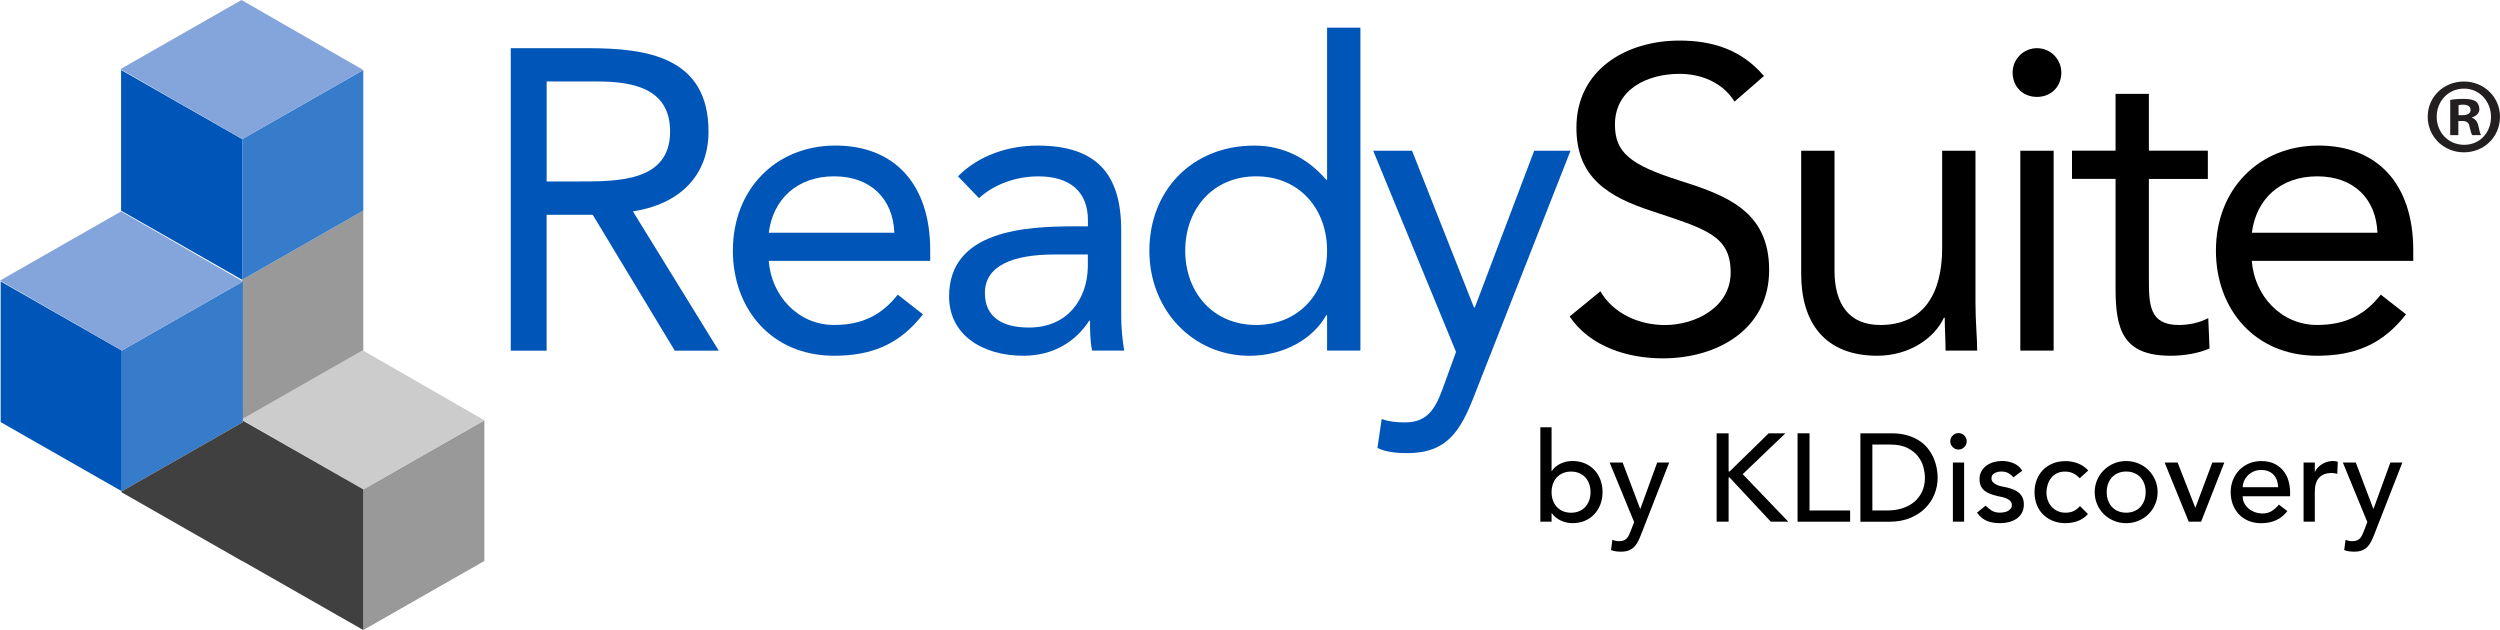
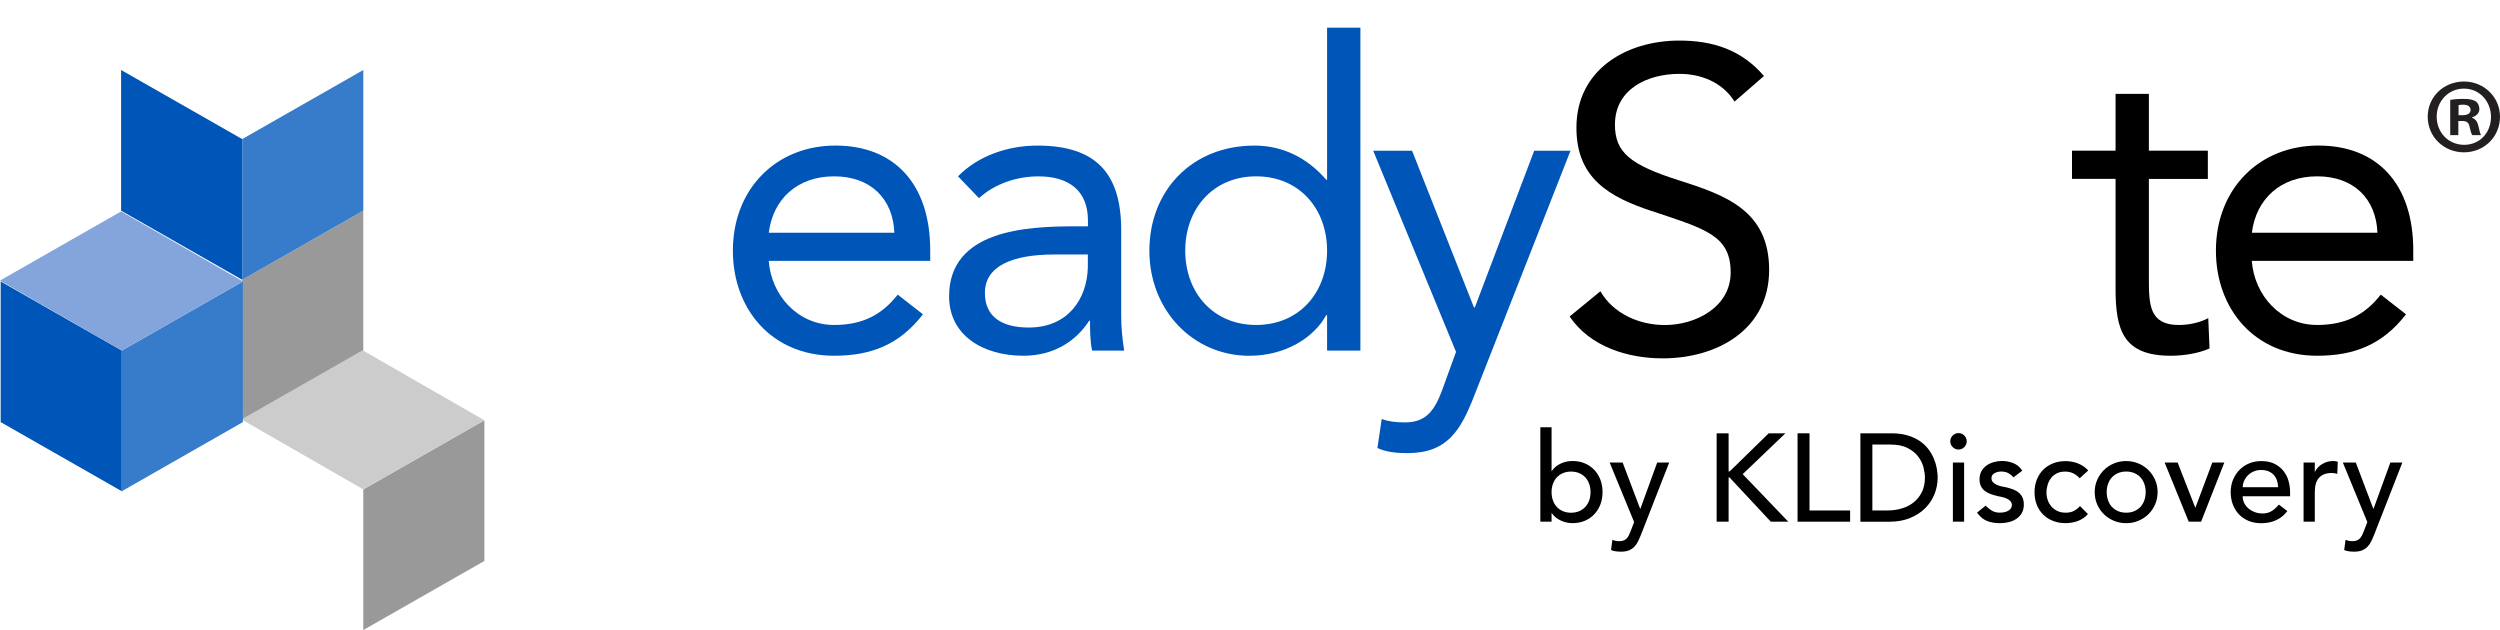
<svg xmlns="http://www.w3.org/2000/svg" id="Layer_1" viewBox="0 0 708.17 178.47">
  <defs>
    <style>
      .cls-1 {
        fill: #84a4dc;
      }

      .cls-1, .cls-2, .cls-3, .cls-4, .cls-5, .cls-6, .cls-7, .cls-8 {
        stroke-width: 0px;
      }

      .cls-2 {
        fill: #000;
      }

      .cls-3 {
        fill: #231f20;
      }

      .cls-4 {
        fill: #999;
      }

      .cls-5 {
        fill: #377cca;
      }

      .cls-6 {
        fill: #404040;
      }

      .cls-7 {
        fill: #ccc;
      }

      .cls-8 {
        fill: #0055b8;
      }
    </style>
  </defs>
  <g>
    <g>
      <g>
-         <path class="cls-8" d="M144.68,13.65h21.9c16.58,0,34.12,2.42,34.12,23.6,0,12.46-8.11,20.57-21.42,22.63l24.32,39.45h-12.46l-23.23-38.48h-13.07v38.48h-10.16V13.65ZM154.85,51.4h9.08c11.25,0,25.89,0,25.89-14.16,0-12.34-10.77-14.16-20.69-14.16h-14.28v28.31Z" />
        <path class="cls-8" d="M261.45,89.03c-6.66,8.59-14.64,11.74-25.17,11.74-17.79,0-28.68-13.31-28.68-29.77,0-17.55,12.34-29.77,29.04-29.77s26.86,10.89,26.86,29.65v3.02h-45.74c.73,9.8,8.23,18.15,18.51,18.15,8.11,0,13.55-2.9,18.03-8.59l7.14,5.57ZM253.34,65.92c-.36-9.56-6.66-15.97-17.06-15.97s-17.3,6.41-18.51,15.97h35.57Z" />
        <path class="cls-8" d="M271.37,49.95c5.81-5.93,14.28-8.71,22.51-8.71,16.7,0,23.72,7.99,23.72,23.96v24.32c0,3.27.36,6.9.85,9.8h-9.08c-.6-2.54-.6-6.05-.6-8.47h-.24c-3.75,5.81-10.04,9.92-18.63,9.92-11.5,0-21.05-5.81-21.05-16.82,0-18.76,21.78-19.84,35.7-19.84h3.63v-1.69c0-8.23-5.2-12.46-14.04-12.46-6.05,0-12.34,2.06-16.82,6.17l-5.93-6.17ZM298.71,72.09c-11.98,0-19.72,3.27-19.72,10.89,0,7.14,5.32,9.8,12.46,9.8,10.89,0,16.46-7.87,16.7-17.06v-3.63h-9.44Z" />
        <path class="cls-8" d="M375.91,89.28h-.24c-3.51,6.41-11.62,11.5-21.78,11.5-15.85,0-28.31-12.83-28.31-29.77s11.98-29.77,29.77-29.77c8.23,0,15.12,3.63,20.33,9.68h.24V7.84h9.44v91.48h-9.44v-10.04ZM355.83,49.95c-12.22,0-20.09,9.2-20.09,21.05s7.87,21.05,20.09,21.05,20.09-9.2,20.09-21.05-7.87-21.05-20.09-21.05Z" />
        <path class="cls-8" d="M417.53,112.27c-3.75,9.56-7.5,16.09-18.88,16.09-2.66,0-5.93-.24-8.47-1.45l1.21-8.23c1.94.73,3.99.97,6.66.97,6.17,0,8.47-3.75,10.53-9.32l3.87-10.65-23.47-56.99h11.01l17.54,44.41h.24l16.82-44.41h10.29l-27.35,69.58Z" />
        <path class="cls-2" d="M491.34,28.78c-3.39-5.44-9.44-7.86-15.61-7.86-8.95,0-18.27,4.23-18.27,14.4,0,7.87,4.36,11.37,18.03,15.73,13.31,4.23,25.65,8.59,25.65,25.41s-14.64,25.05-30.13,25.05c-9.92,0-20.57-3.27-26.38-11.86l8.71-7.14c3.63,6.29,10.89,9.56,18.27,9.56,8.71,0,18.63-5.08,18.63-14.88,0-10.53-7.14-12.34-22.39-17.42-12.1-3.99-21.3-9.32-21.3-23.6,0-16.46,14.16-24.68,29.16-24.68,9.56,0,17.67,2.66,23.96,10.04l-8.35,7.26Z" />
-         <path class="cls-2" d="M559.59,85.89c0,5.2.48,9.68.48,13.43h-8.95c0-3.03-.24-6.17-.24-9.32h-.24c-2.54,5.57-9.56,10.77-18.88,10.77-14.88,0-21.54-9.44-21.54-23.11v-34.97h9.44v34c0,9.44,4.11,15.37,12.95,15.37,12.22,0,17.54-8.83,17.54-21.78v-27.59h9.44v43.2Z" />
-         <path class="cls-2" d="M577.01,13.65c3.87,0,6.9,3.15,6.9,6.9,0,3.99-2.9,6.9-6.9,6.9s-6.9-2.9-6.9-6.9c0-3.75,3.03-6.9,6.9-6.9ZM572.29,42.69h9.44v56.63h-9.44v-56.63Z" />
        <path class="cls-2" d="M625.41,50.68h-16.7v28.31c0,7.26.12,13.07,8.47,13.07,2.78,0,5.81-.61,8.35-1.94l.36,8.59c-3.27,1.45-7.5,2.06-11.01,2.06-13.43,0-15.61-7.26-15.61-19v-31.1h-12.34v-7.99h12.34v-16.09h9.44v16.09h16.7v7.99Z" />
        <path class="cls-2" d="M681.55,89.03c-6.66,8.59-14.64,11.74-25.17,11.74-17.79,0-28.68-13.31-28.68-29.77,0-17.55,12.34-29.77,29.04-29.77s26.86,10.89,26.86,29.65v3.02h-45.74c.73,9.8,8.23,18.15,18.51,18.15,8.11,0,13.55-2.9,18.03-8.59l7.14,5.57ZM673.45,65.92c-.36-9.56-6.66-15.97-17.06-15.97s-17.3,6.41-18.51,15.97h35.57Z" />
      </g>
      <path class="cls-3" d="M708.17,33.06c0,5.65-4.44,10.09-10.21,10.09s-10.27-4.44-10.27-10.09,4.56-9.97,10.27-9.97,10.21,4.44,10.21,9.97ZM690.24,33.06c0,4.44,3.28,7.96,7.78,7.96s7.6-3.52,7.6-7.9-3.22-8.02-7.66-8.02-7.72,3.59-7.72,7.96ZM696.38,38.28h-2.31v-9.97c.91-.18,2.19-.3,3.83-.3,1.88,0,2.74.3,3.46.73.55.43.97,1.22.97,2.19,0,1.09-.85,1.94-2.07,2.31v.12c.97.36,1.52,1.09,1.82,2.43.3,1.52.49,2.13.73,2.49h-2.49c-.3-.36-.49-1.28-.79-2.43-.18-1.09-.79-1.58-2.07-1.58h-1.09v4.01ZM696.44,32.63h1.09c1.28,0,2.31-.43,2.31-1.46,0-.91-.67-1.52-2.13-1.52-.61,0-1.03.06-1.28.12v2.86Z" />
    </g>
    <g>
      <polygon class="cls-4" points="68.6 119.1 102.91 99.52 102.91 59.67 68.6 79.25 68.6 119.1" />
      <polygon class="cls-8" points="68.6 79.25 34.3 59.67 34.3 19.83 68.6 39.4 68.6 79.25" />
      <polygon class="cls-5" points="68.6 79.25 102.91 59.67 102.91 19.83 68.6 39.4 68.6 79.25" />
-       <polygon class="cls-1" points="34.11 19.58 68.41 0 102.91 19.83 68.6 39.4 34.11 19.58" />
      <polygon class="cls-4" points="102.91 178.47 137.21 158.9 137.21 119.05 102.91 138.63 102.91 178.47" />
      <polygon class="cls-7" points="68.41 118.8 102.71 99.22 137.21 119.05 102.91 138.63 68.41 118.8" />
      <polygon class="cls-8" points="34.5 139.15 .19 119.57 .19 79.72 34.5 99.3 34.5 139.15" />
      <polygon class="cls-5" points="34.5 139.15 68.8 119.57 68.8 79.72 34.5 99.3 34.5 139.15" />
      <polygon class="cls-1" points="0 79.47 34.3 59.89 68.8 79.72 34.5 99.3 0 79.47" />
-       <polygon class="cls-6" points="68.8 119.16 68.8 119.57 34.5 139.15 34.3 139.37 68.6 158.94 68.6 158.89 102.91 178.47 102.91 138.63 68.8 119.16" />
    </g>
  </g>
  <g>
    <path class="cls-2" d="M436.33,121.04h3.18v12.38h.07c.57-.87,1.38-1.56,2.44-2.07,1.06-.51,2.19-.76,3.4-.76,1.3,0,2.47.22,3.52.67,1.05.45,1.94,1.07,2.69,1.86.74.79,1.31,1.72,1.72,2.79.4,1.07.6,2.23.6,3.48s-.2,2.4-.6,3.47c-.4,1.06-.97,1.99-1.72,2.79-.74.8-1.64,1.43-2.69,1.87-1.05.45-2.22.67-3.52.67-1.13,0-2.23-.25-3.31-.74-1.07-.5-1.92-1.19-2.53-2.09h-.07v2.41h-3.18v-26.74ZM445.03,145.24c.85,0,1.61-.15,2.3-.44.68-.29,1.26-.7,1.73-1.2.47-.51.84-1.12,1.1-1.84.26-.72.39-1.5.39-2.35s-.13-1.63-.39-2.35c-.26-.72-.62-1.33-1.1-1.84-.47-.51-1.05-.91-1.73-1.2-.68-.29-1.45-.44-2.3-.44s-1.62.15-2.3.44c-.68.29-1.26.7-1.73,1.2-.47.51-.84,1.12-1.1,1.84-.26.72-.39,1.5-.39,2.35s.13,1.63.39,2.35c.26.72.62,1.33,1.1,1.84.47.51,1.05.91,1.73,1.2.68.29,1.45.44,2.3.44Z" />
    <path class="cls-2" d="M455.96,131.02h3.68l4.96,13.09h.07l4.76-13.09h3.4l-7.96,20.37c-.28.73-.58,1.4-.88,2-.31.6-.67,1.11-1.09,1.54-.42.42-.93.75-1.53.99-.6.24-1.33.35-2.2.35-.47,0-.95-.03-1.43-.09-.48-.06-.95-.18-1.39-.37l.39-2.9c.63.26,1.27.39,1.9.39.49,0,.91-.07,1.25-.19.34-.13.63-.32.88-.57.25-.25.45-.54.61-.87.16-.33.33-.71.49-1.13l1.03-2.65-6.94-16.87Z" />
    <path class="cls-2" d="M486.27,122.74h3.39v10.82h.28l11.07-10.82h4.74l-12.1,11.57,12.91,13.47h-4.95l-11.67-12.52h-.28v12.52h-3.39v-25.04Z" />
    <path class="cls-2" d="M509.19,122.74h3.39v21.86h11.5v3.18h-14.89v-25.04Z" />
    <path class="cls-2" d="M526.98,122.74h8.74c1.77,0,3.32.2,4.65.6,1.33.4,2.49.94,3.47,1.61s1.79,1.45,2.44,2.32c.65.87,1.16,1.77,1.54,2.69.38.92.65,1.84.81,2.76.16.92.25,1.77.25,2.55,0,1.6-.29,3.15-.88,4.65-.59,1.5-1.46,2.83-2.62,4-1.16,1.17-2.59,2.1-4.3,2.81-1.71.71-3.68,1.06-5.92,1.06h-8.17v-25.04ZM530.38,144.6h4.28c1.44,0,2.8-.2,4.08-.58,1.29-.39,2.41-.97,3.38-1.75.97-.78,1.73-1.75,2.3-2.92.57-1.17.85-2.53.85-4.08,0-.8-.13-1.74-.39-2.81-.26-1.07-.75-2.09-1.47-3.06-.72-.97-1.72-1.79-2.99-2.46-1.27-.67-2.92-1.01-4.95-1.01h-5.09v18.67Z" />
    <path class="cls-2" d="M552.45,125.01c0-.64.23-1.19.69-1.64.46-.46,1.01-.69,1.64-.69s1.18.23,1.64.69c.46.46.69,1.01.69,1.64s-.23,1.18-.69,1.64c-.46.46-1.01.69-1.64.69s-1.18-.23-1.64-.69c-.46-.46-.69-1.01-.69-1.64ZM553.19,131.02h3.18v16.76h-3.18v-16.76Z" />
    <path class="cls-2" d="M570.34,135.23c-.38-.47-.84-.87-1.4-1.18-.55-.32-1.23-.48-2.03-.48-.75,0-1.41.16-1.96.48-.55.32-.83.78-.83,1.4,0,.5.16.9.48,1.2.32.31.7.55,1.13.74.44.19.9.33,1.4.42.5.09.92.18,1.27.25.68.17,1.33.37,1.93.6.6.24,1.12.54,1.56.92.44.38.78.84,1.03,1.38.25.54.37,1.2.37,1.98,0,.94-.2,1.75-.6,2.42-.4.67-.92,1.22-1.56,1.64-.64.42-1.36.73-2.17.92s-1.63.28-2.46.28c-1.39,0-2.61-.21-3.66-.64-1.05-.42-1.99-1.2-2.81-2.34l2.41-1.98c.52.52,1.1.98,1.73,1.38.64.4,1.42.6,2.33.6.4,0,.81-.04,1.22-.12.41-.08.78-.21,1.1-.39.32-.18.58-.4.78-.67.2-.27.3-.58.3-.94,0-.47-.15-.86-.44-1.17-.29-.31-.65-.55-1.06-.72-.41-.18-.85-.32-1.31-.42-.46-.11-.87-.19-1.22-.26-.68-.16-1.33-.35-1.95-.57-.61-.21-1.16-.5-1.63-.85-.47-.35-.85-.8-1.13-1.34s-.42-1.21-.42-2.02c0-.87.18-1.63.55-2.28.37-.65.85-1.18,1.45-1.61.6-.42,1.28-.74,2.05-.96.77-.21,1.54-.32,2.32-.32,1.13,0,2.22.21,3.25.64,1.04.42,1.86,1.13,2.48,2.12l-2.48,1.87Z" />
    <path class="cls-2" d="M589.12,135.47c-.59-.61-1.21-1.08-1.86-1.4-.65-.32-1.42-.48-2.32-.48s-1.63.16-2.28.48c-.65.32-1.19.75-1.63,1.31-.44.55-.77,1.19-.99,1.91-.22.72-.34,1.47-.34,2.25s.13,1.51.39,2.21c.26.7.62,1.3,1.1,1.82.47.52,1.04.93,1.7,1.22.66.29,1.4.44,2.23.44.9,0,1.66-.16,2.3-.48.64-.32,1.23-.78,1.77-1.4l2.26,2.26c-.83.92-1.79,1.58-2.88,1.98-1.1.4-2.26.6-3.48.6-1.3,0-2.48-.21-3.55-.64-1.07-.42-2-1.02-2.78-1.79-.78-.77-1.38-1.69-1.8-2.76-.42-1.07-.64-2.26-.64-3.55s.21-2.49.64-3.57c.42-1.08,1.02-2.02,1.79-2.79.77-.78,1.68-1.38,2.76-1.82,1.07-.44,2.27-.65,3.59-.65,1.23,0,2.4.22,3.52.65,1.12.44,2.09,1.1,2.92,2l-2.41,2.19Z" />
    <path class="cls-2" d="M593.36,139.4c0-1.23.23-2.37.69-3.43.46-1.06,1.09-1.99,1.89-2.79.8-.8,1.74-1.43,2.83-1.89,1.08-.46,2.25-.69,3.5-.69s2.42.23,3.5.69c1.08.46,2.03,1.09,2.83,1.89.8.8,1.43,1.73,1.89,2.79.46,1.06.69,2.21.69,3.43s-.23,2.38-.69,3.45c-.46,1.07-1.09,2-1.89,2.79-.8.79-1.75,1.42-2.83,1.87-1.08.46-2.25.69-3.5.69s-2.42-.23-3.5-.69c-1.08-.46-2.03-1.08-2.83-1.87-.8-.79-1.43-1.72-1.89-2.79-.46-1.07-.69-2.22-.69-3.45ZM596.76,139.4c0,.85.13,1.63.39,2.35.26.72.62,1.33,1.1,1.84.47.51,1.05.91,1.73,1.2.68.29,1.45.44,2.3.44s1.62-.15,2.3-.44c.68-.29,1.26-.7,1.73-1.2.47-.51.84-1.12,1.1-1.84.26-.72.39-1.5.39-2.35s-.13-1.63-.39-2.35c-.26-.72-.62-1.33-1.1-1.84-.47-.51-1.05-.91-1.73-1.2-.68-.29-1.45-.44-2.3-.44s-1.62.15-2.3.44c-.68.29-1.26.7-1.73,1.2-.47.51-.84,1.12-1.1,1.84-.26.72-.39,1.5-.39,2.35Z" />
    <path class="cls-2" d="M613.17,131.02h3.68l5.02,12.84,4.81-12.84h3.4l-6.58,16.76h-3.5l-6.83-16.76Z" />
    <path class="cls-2" d="M635.27,140.57c0,.73.16,1.4.48,2,.32.6.74,1.11,1.26,1.54.52.42,1.12.75,1.8.99.68.24,1.39.35,2.12.35.99,0,1.85-.23,2.58-.69.73-.46,1.4-1.07,2.02-1.82l2.41,1.84c-1.77,2.29-4.24,3.43-7.43,3.43-1.32,0-2.52-.22-3.59-.67-1.07-.45-1.98-1.07-2.72-1.86-.74-.79-1.31-1.72-1.72-2.79-.4-1.07-.6-2.23-.6-3.48s.22-2.41.65-3.48c.44-1.07,1.04-2,1.8-2.79.77-.79,1.68-1.41,2.74-1.86,1.06-.45,2.22-.67,3.47-.67,1.49,0,2.74.26,3.77.78,1.03.52,1.87,1.2,2.53,2.03.66.84,1.14,1.78,1.43,2.83.29,1.05.44,2.12.44,3.2v1.13h-13.44ZM645.32,138.02c-.02-.71-.14-1.36-.34-1.95-.2-.59-.5-1.1-.9-1.54-.4-.44-.9-.78-1.5-1.03-.6-.25-1.3-.37-2.1-.37s-1.49.15-2.14.44c-.65.29-1.2.68-1.64,1.15-.45.47-.8,1-1.04,1.57-.25.58-.37,1.15-.37,1.71h10.04Z" />
    <path class="cls-2" d="M652.53,131.02h3.18v2.58h.07c.21-.45.5-.85.85-1.22.35-.37.75-.68,1.18-.94.44-.26.91-.46,1.43-.62.52-.15,1.04-.23,1.56-.23s.99.07,1.42.21l-.14,3.43c-.26-.07-.52-.13-.78-.18-.26-.05-.52-.07-.78-.07-1.56,0-2.75.44-3.57,1.31-.83.87-1.24,2.23-1.24,4.07v8.42h-3.18v-16.76Z" />
    <path class="cls-2" d="M663.64,131.02h3.68l4.96,13.09h.07l4.76-13.09h3.4l-7.96,20.37c-.28.73-.58,1.4-.88,2-.3.6-.67,1.11-1.09,1.54-.42.42-.93.75-1.53.99-.6.24-1.33.35-2.2.35-.47,0-.95-.03-1.43-.09-.48-.06-.94-.18-1.39-.37l.39-2.9c.63.26,1.26.39,1.9.39.49,0,.91-.07,1.25-.19.34-.13.63-.32.88-.57.25-.25.45-.54.62-.87.16-.33.33-.71.49-1.13l1.03-2.65-6.94-16.87Z" />
  </g>
</svg>